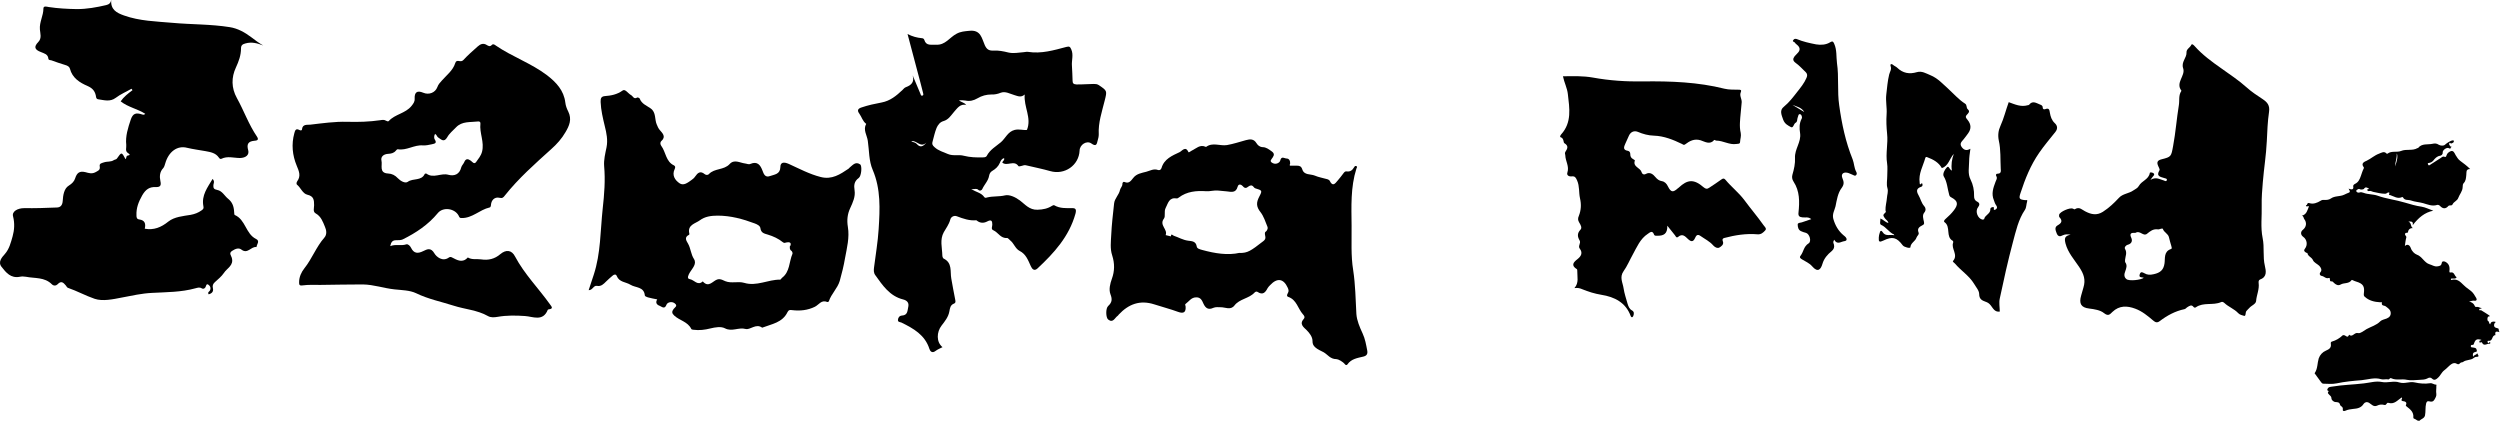
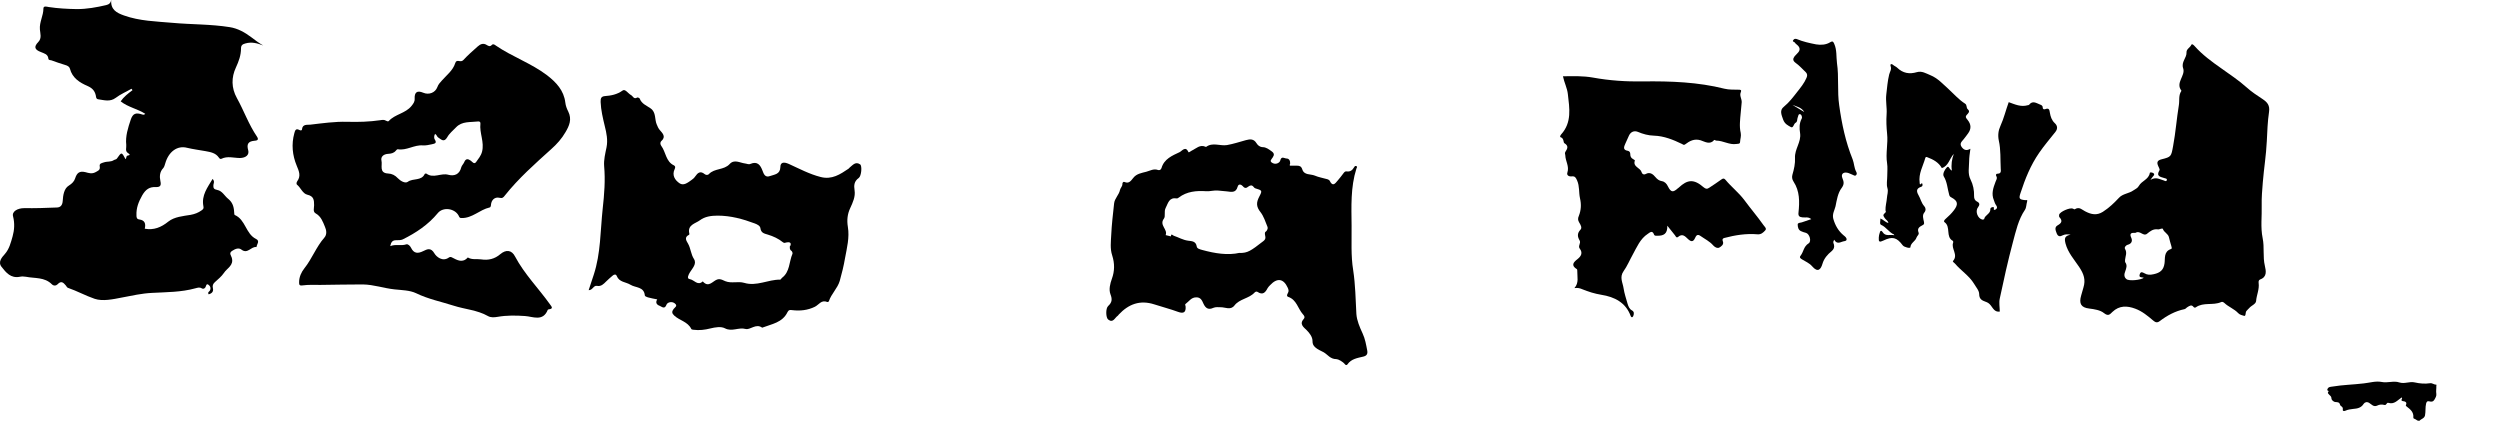
<svg xmlns="http://www.w3.org/2000/svg" id="Layer_2" data-name="Layer 2" viewBox="0 0 156.63 26.36">
  <g id="_图层_1" data-name="图层 1">
    <g>
-       <path d="M60.85,11.85c.32.19.63.23.81.49.05.08.12.05.19.03.37-.09.74-.04,1.12-.13.26-.06.62.09.93.32.31.23.59.6,1.1.58.35-.01.64-.07.92-.25.04-.02.1-.05.13-.03.36.21.75.18,1.14.18.2,0,.26.08.19.35-.4,1.43-1.34,2.46-2.38,3.43-.21.19-.34.03-.42-.15-.17-.37-.3-.75-.7-.95-.27-.14-.35-.47-.59-.66-.07-.05-.13-.15-.19-.15-.41.04-.56-.35-.86-.48-.17-.07-.07-.23-.07-.35,0-.22-.04-.35-.31-.21-.22.12-.45.12-.66-.05,0,0-.02-.02-.03-.02-.43.04-.83-.1-1.22-.25-.18-.07-.37.04-.41.2-.08.3-.26.54-.41.8-.26.47-.1.97-.09,1.46,0,.07.04.17.08.19.56.27.4.81.48,1.25.08.43.15.86.24,1.29.02.11.06.23-.07.28-.23.09-.25.28-.29.49-.06.35-.29.63-.49.89-.31.4-.34,1.03.06,1.35-.15.08-.31.14-.44.24-.22.17-.34,0-.38-.13-.28-.88-1-1.28-1.75-1.65-.09-.04-.24-.02-.22-.18.01-.14.1-.25.25-.26.38-.02.34-.33.4-.57.05-.26-.12-.39-.33-.44-.84-.21-1.28-.88-1.74-1.52-.11-.15-.1-.31-.08-.48.1-.8.24-1.6.29-2.41.08-1.26.14-2.5-.37-3.7-.25-.57-.22-1.22-.31-1.83-.05-.35-.31-.69-.1-1.06-.22-.16-.28-.43-.43-.64-.16-.21-.08-.32.14-.39.41-.14.83-.23,1.26-.31.53-.1.92-.42,1.3-.78.07-.07.13-.15.22-.18.35-.13.54-.33.42-.74.16.38.32.76.48,1.14.03.06.03.16.13.13.1-.03.05-.13.04-.18-.11-.45-.23-.89-.35-1.34-.2-.76-.4-1.52-.62-2.34.31.16.59.23.88.26.07,0,.15.03.17.11.12.4.45.28.74.3.57.04.85-.46,1.27-.68.27-.15.52-.16.81-.19.73-.08.78.48.97.9.12.26.25.35.54.34.31-.02.62.04.94.12.3.07.63.01.95-.02.09,0,.18-.04.28-.02.83.13,1.61-.1,2.4-.31.19-.05.24-.01.31.16.15.34.01.69.04,1.03.02.31.03.62.04.93,0,.16.06.22.24.23.36.01.72-.03,1.07-.03.12,0,.22,0,.33.07.53.36.53.35.37.98-.17.69-.41,1.38-.37,2.11,0,.13-.03.26-.07.39-.05.22-.09.4-.39.18-.29-.21-.73.07-.74.44-.04.93-.94,1.55-1.84,1.29-.49-.14-1-.24-1.5-.36-.1-.03-.19,0-.28.03-.07.02-.19.05-.21.02-.27-.41-.71.03-1.01-.22,0-.1.16-.14.11-.28-.15.03-.22.17-.26.28-.1.24-.27.39-.47.51-.12.07-.18.16-.21.31-.05.32-.3.55-.43.84-.03.07-.15.14-.25.04-.11-.1-.22-.03-.41-.04ZM60.55,6.58c-.39-.1-.57.2-.77.42-.2.23-.35.5-.68.59-.21.06-.34.24-.42.42-.11.27-.17.56-.25.85-.05.15-.02.24.12.36.25.23.55.3.84.43.33.14.68.02,1,.11.39.1.78.11,1.17.1.09,0,.21,0,.26-.09.2-.39.58-.6.89-.86.29-.25.43-.66.86-.77.28-.07.54.03.77,0,.31-.76-.21-1.44-.14-2.22-.23.21-.43.1-.64.04-.28-.08-.57-.26-.86-.15-.19.08-.39.12-.58.11-.32,0-.61.08-.88.24-.24.14-.48.2-.76.14-.12-.02-.24-.02-.4-.02.16.15.37.14.45.31ZM58.03,8.94c-.36.35-.62-.19-.94-.09.12.07.25.06.35.17.21.25.41.16.6-.09Z" />
      <path d="M7.84,9.99c.11-.06.04-.21.15-.24.16-.03.18-.06.03-.16-.2-.12-.09-.34-.11-.51-.06-.55.11-1.07.28-1.58.13-.39.32-.46.71-.33.07.02.13.04.2-.04-.48-.31-1.07-.41-1.54-.78.19-.28.46-.49.74-.7-.02-.03-.04-.06-.06-.09-.33.19-.69.34-.99.57-.36.27-.73.14-1.1.09-.14-.02-.13-.16-.15-.25-.07-.29-.22-.45-.51-.58-.49-.21-.96-.5-1.11-1.09-.03-.12-.15-.19-.3-.23-.29-.08-.57-.19-.86-.29-.07-.02-.18,0-.19-.11-.03-.28-.26-.32-.47-.41-.4-.15-.45-.33-.16-.63.23-.24.12-.53.1-.78-.04-.47.22-.86.22-1.32,0-.18.22-.11.33-.09.59.09,1.18.12,1.77.13.62,0,1.23-.11,1.83-.25.17-.04.29-.12.32-.34-.06.63.35.83.8.99.98.35,2.01.37,3.03.46,1.2.11,2.4.08,3.59.27.51.08.95.33,1.35.63.24.18.47.36.75.52-.36-.14-.72-.24-1.11-.13-.19.05-.28.12-.28.31,0,.43-.14.81-.32,1.2-.29.62-.29,1.28.06,1.91.44.79.74,1.66,1.26,2.42.17.25-.08.25-.17.26-.4.04-.48.23-.38.59.08.29-.14.48-.51.49-.39,0-.79-.14-1.17.05-.07.03-.12-.02-.16-.08-.2-.29-.51-.34-.83-.4-.39-.07-.78-.12-1.16-.21-.61-.16-1.16.24-1.37.99-.03.1-.06.21-.12.28-.23.24-.24.53-.18.82.06.26,0,.38-.28.37-.4-.02-.64.14-.86.52-.23.41-.38.79-.36,1.25,0,.12.01.24.18.26.36.05.41.28.34.58.57.1,1.02-.08,1.48-.45.38-.3.92-.34,1.4-.42.26-.05.47-.13.68-.28.13-.09.14-.14.11-.28-.12-.67.26-1.15.58-1.69.15.16.06.28.05.38-.01.19.02.27.24.31.32.06.46.38.69.56.33.27.36.59.38.94,0,.03.01.06.03.07.68.29.68,1.18,1.33,1.5.27.13.04.34.03.51-.33-.06-.55.46-.94.16-.18-.14-.39-.05-.59.08-.22.14-.05.3-.02.42.15.49-.3.66-.49.96-.15.22-.37.4-.57.58-.12.11-.16.22-.12.38.05.21-.07.33-.27.38-.07-.14.03-.16.07-.22.1-.15.03-.31-.08-.38-.14-.1-.14.08-.19.16-.06.09-.14.12-.24.06-.13-.08-.26-.03-.38,0-.9.25-1.81.24-2.73.29-.63.03-1.25.17-1.88.29-.56.11-1.21.25-1.71.08-.56-.19-1.1-.49-1.68-.69-.05-.02-.09-.1-.13-.15-.15-.18-.29-.31-.51-.07-.1.1-.25.11-.36,0-.46-.46-1.07-.36-1.62-.47-.13-.02-.27-.03-.39,0-.56.11-.86-.26-1.14-.62-.25-.31.03-.61.2-.8.29-.33.38-.73.49-1.11.11-.39.14-.82.03-1.25-.09-.31.28-.52.7-.52.67.01,1.35-.01,2.03-.04.23,0,.36-.13.38-.41.02-.35.08-.78.38-.96.21-.13.34-.27.4-.46.11-.34.27-.48.66-.38.18.05.39.12.61,0,.15-.09.31-.12.27-.36-.04-.2.13-.21.27-.26.21-.07.44-.01.63-.15.05-.03.12-.02.17-.08.3-.43.3-.43.55.04Z" />
      <path d="M129.75,14.71c-.23-.05-.38-.03-.51.03-.18.1-.3.08-.38-.11-.06-.17-.17-.38.05-.51.25-.14.33-.28.12-.51-.03-.03-.03-.11-.02-.16.05-.19.68-.46.86-.38.04.02.1.06.12.04.3-.19.46.05.71.16.3.15.66.25,1.05,0,.39-.25.7-.55,1.01-.88.24-.26.62-.26.9-.46.13-.09.27-.14.35-.29.17-.31.61-.39.68-.8,0-.06.14-.04.21,0,.09.05.08.12.01.19-.04.04-.08.1-.18.24.35-.21.58-.03.82.03.07.02.16.1.2,0,.05-.11-.08-.12-.14-.14-.25-.08-.55-.11-.31-.5.03-.05-.05-.16-.08-.25-.1-.22-.08-.36.21-.43.6-.15.6-.17.72-.83.16-.85.22-1.71.36-2.56.05-.29-.03-.61.15-.88,0,0,.01-.02.01-.03-.39-.5.27-.94.11-1.4-.14-.4.23-.65.21-1-.01-.21.22-.29.3-.47.04-.09.15.01.21.08.49.55,1.08.98,1.68,1.4.53.38,1.08.74,1.57,1.18.31.28.66.51,1.01.74.3.2.46.4.4.8-.09.61-.11,1.23-.14,1.84-.04.86-.18,1.71-.25,2.57-.04.48-.08.96-.07,1.44.02.69-.08,1.38.06,2.06.12.58,0,1.16.14,1.74.07.31.15.69-.3.85-.1.04-.1.14-.09.23.05.39-.13.74-.16,1.12-.02.2-.3.28-.43.44-.06.07-.13.12-.18.19-.07.09-.02.33-.14.3-.11-.03-.28-.07-.37-.17-.25-.27-.61-.39-.87-.64-.07-.06-.14-.09-.21-.05-.5.22-1.1-.01-1.57.32-.05.04-.11.03-.15-.02-.13-.17-.26-.06-.38.01-.07.04-.12.12-.19.13-.58.12-1.09.4-1.55.75-.16.12-.27.08-.41-.04-.34-.29-.69-.58-1.12-.74-.51-.19-1-.21-1.43.2-.16.15-.25.3-.54.07-.22-.18-.59-.24-.92-.28-.51-.06-.65-.31-.5-.82.05-.16.09-.32.14-.49.15-.49.03-.85-.27-1.3-.3-.45-.7-.89-.85-1.46-.08-.32-.07-.49.35-.56ZM134.32,17.42s-.03-.03-.05-.03c-.12-.02-.28,0-.21-.21.06-.18.16-.13.29-.06.18.11.36.11.58.06.42-.09.62-.27.68-.67.05-.33-.06-.75.41-.91.07-.02.04-.11.02-.18-.05-.18-.11-.36-.15-.55-.05-.23-.3-.3-.38-.52-.03-.09-.21.04-.32.02-.29-.04-.47.11-.68.28-.22.18-.44-.23-.7-.07-.02.01-.04.01-.07.01-.26-.02-.32.08-.21.31.09.2.01.37-.21.43-.15.04-.24.18-.18.27.14.24.02.45,0,.67,0,.05-.01.12.01.16.14.19.07.37,0,.57-.07.17-.09.36.08.49.16.13.89.06,1.09-.09Z" />
      <path d="M80.79,10.38c.14,0,.3,0,.47,0,.16,0,.27.04.33.23.12.38.51.28.78.39.25.11.53.15.8.23.05.02.12.05.14.1.19.39.34.17.5-.02.12-.14.24-.29.35-.44.06-.08.11-.15.22-.13.22.03.35-.08.45-.25.03-.05.06-.11.13-.09.11.04.04.11.02.17-.37,1.17-.31,2.37-.3,3.57.01.93-.05,1.88.1,2.79.14.92.15,1.83.2,2.74.03.42.21.83.39,1.22.16.34.22.71.29,1.07.04.21-.03.33-.24.38-.37.09-.76.14-1,.49-.04.06-.11.05-.15,0-.14-.18-.43-.33-.54-.33-.39,0-.54-.28-.8-.43-.18-.1-.38-.17-.54-.32-.12-.12-.16-.21-.16-.4,0-.23-.17-.47-.36-.66-.19-.19-.49-.38-.18-.72.09-.1,0-.22-.06-.28-.32-.36-.39-.91-.92-1.09-.12-.04-.07-.16-.02-.24.07-.12.04-.22-.01-.33-.26-.58-.66-.64-1.1-.17-.06.06-.12.12-.16.19-.14.27-.3.46-.63.24-.05-.04-.14-.02-.19.04-.35.38-.94.39-1.26.81-.24.31-.57.11-.84.11-.17,0-.33-.03-.49.04-.3.14-.48.02-.61-.26-.09-.2-.17-.41-.46-.4-.31,0-.45.26-.66.41-.06.04,0,.11,0,.16.03.36-.12.47-.47.34-.49-.18-1-.31-1.49-.47-.9-.29-1.61-.02-2.23.64-.02.03-.04.06-.07.08-.18.12-.28.47-.59.23-.15-.11-.17-.7,0-.85.25-.23.26-.43.14-.74-.11-.3-.02-.65.09-.96.18-.49.18-.97.02-1.47-.14-.42-.08-.86-.06-1.28.03-.66.11-1.32.18-1.97.03-.32.31-.54.37-.85.03-.13.16-.23.15-.38,0-.08.06-.15.13-.12.28.13.41-.08.54-.24.21-.28.53-.32.83-.4.23-.06.46-.21.73-.11.08.03.18,0,.22-.12.16-.57.67-.78,1.14-1,.14-.07.37-.41.55,0,.02.05.13-.06.2-.09.28-.13.52-.41.88-.24.01,0,.03,0,.03,0,.41-.3.87-.04,1.3-.11.4-.07.79-.2,1.19-.31.26-.07.49-.09.66.19.08.13.2.24.39.25.21,0,.38.13.56.26.17.12.17.23.07.38-.07.12-.25.24,0,.36.21.11.44-.03.47-.16.07-.31.27-.13.39-.13.17,0,.24.15.23.32,0,.04-.06.07,0,.15ZM77.67,15.85c.5,0,.68-.12,1.49-.75.22-.17.07-.33.09-.5,0-.07.07-.09.1-.13.05-.08.1-.16.06-.26-.12-.31-.25-.68-.43-.91-.29-.36-.27-.62-.09-.97.21-.4.19-.4-.24-.53-.04-.01-.08-.05-.11-.09-.1-.13-.21-.11-.33-.02-.12.1-.22.13-.35-.03-.08-.09-.26-.18-.32.04-.11.41-.41.32-.68.29-.18-.02-.36-.03-.53-.05-.27-.03-.51.06-.77.04-.6-.04-1.2.01-1.71.4-.04.03-.09.06-.13.05-.48-.07-.53.29-.69.6-.12.24.01.51-.11.67-.31.41.26.67.11,1.03.11.03.22.05.33.08.02-.21.1-.07.18-.04.3.1.58.27.9.31.24.03.49.03.54.37.02.13.2.17.34.21.8.22,1.61.35,2.35.18Z" />
      <path d="M24.45,15.42c.35-.14.68,0,1-.11.11-.04.25.1.3.21.18.37.43.38.77.21.23-.11.47-.25.7.15.11.19.5.55.91.25.06-.04.12-.04.19,0,.33.17.66.37.99,0,.26.16.55.08.83.12.45.07.85-.02,1.21-.33.36-.3.71-.26.92.15.59,1.11,1.47,1.99,2.19,3,.09.13.24.27-.07.31-.02,0-.06.01-.07.03-.3.76-.94.42-1.42.39-.58-.04-1.15-.05-1.72.05-.22.04-.44.05-.61-.05-.67-.38-1.44-.42-2.15-.65-.78-.25-1.59-.41-2.35-.78-.4-.19-.89-.19-1.35-.24-.67-.07-1.3-.3-1.99-.31-.89,0-1.77.02-2.66.03-.37,0-.74-.02-1.11.03-.21.03-.22-.05-.22-.2,0-.33.14-.63.33-.87.48-.6.74-1.34,1.25-1.92.18-.2.13-.48.04-.68-.13-.31-.24-.65-.58-.84-.19-.1-.1-.34-.1-.51,0-.33-.02-.57-.42-.66-.3-.07-.41-.43-.64-.62-.07-.05-.04-.16,0-.22.25-.34.11-.64-.03-.98-.27-.65-.34-1.34-.15-2.03.04-.13.07-.34.31-.21.05.03.16.06.17-.03.03-.35.33-.28.52-.3.77-.09,1.54-.2,2.31-.18.7.02,1.39,0,2.08-.1.12-.02.24-.04.35.03.06.03.14.07.18.02.39-.43,1.04-.47,1.42-.94.11-.14.21-.26.2-.45-.02-.42.16-.54.54-.38.35.15.75,0,.88-.35.06-.17.17-.29.29-.42.3-.34.69-.63.83-1.08.09-.3.33-.01.5-.19.28-.3.59-.58.91-.86.17-.15.35-.23.57-.09.1.06.2.12.31,0,.08-.09.19-.02.25.03,1.02.7,2.22,1.11,3.21,1.86.57.44,1.06.95,1.15,1.72.02.19.1.4.18.55.25.5.06.91-.17,1.3-.23.4-.54.75-.89,1.06-1.02.92-2.05,1.83-2.91,2.91-.09.12-.15.19-.35.14-.21-.05-.43.06-.5.33-.03.1,0,.26-.11.28-.62.14-1.08.68-1.76.66-.14,0-.14-.09-.18-.16-.25-.45-.97-.55-1.3-.15-.6.73-1.37,1.24-2.2,1.65-.11.05-.26.05-.39.05-.25-.01-.34.12-.39.37ZM27.26,8.38c-.07.13-.08.27-.02.36.17.26-.05.26-.19.3-.18.04-.37.08-.55.07-.55-.05-1.03.34-1.58.24-.04,0-.09.05-.12.09-.13.16-.31.19-.5.2-.27.02-.46.18-.4.43.07.28-.17.77.41.8.25.01.44.11.62.3.16.17.46.34.62.22.33-.24.85-.04,1.06-.49,0-.02.09-.04.11-.02.44.32.91-.06,1.37.07.37.1.7-.02.81-.47.03-.11.13-.2.18-.31.1-.25.24-.23.42-.1.09.07.21.25.33.08.14-.2.3-.38.37-.64.16-.61-.17-1.17-.1-1.77.01-.1-.06-.14-.15-.13-.48.06-1-.03-1.38.37-.19.2-.42.38-.55.62-.21.36-.39.12-.57.01-.07-.04-.08-.16-.19-.22Z" />
      <path d="M41.19,18.76c-.22-.04-.41-.08-.6-.13-.07-.02-.19-.07-.19-.12-.05-.56-.58-.47-.9-.67-.29-.18-.7-.15-.86-.55-.05-.13-.17-.1-.26-.02-.14.12-.28.24-.41.37-.16.16-.31.32-.57.27-.22-.04-.27.28-.52.27.11-.33.22-.65.32-.97.44-1.34.41-2.75.56-4.14.1-.89.17-1.78.09-2.67-.03-.38.07-.78.15-1.17.09-.46,0-.89-.11-1.33-.12-.5-.24-1-.26-1.51-.01-.25.05-.35.27-.37.4-.03.76-.1,1.11-.35.16-.12.34.19.53.29.12.07.17.28.38.15.03-.02.15.03.16.07.12.33.43.43.68.61.36.25.24.69.39,1.02.05.12.09.22.18.33.17.2.42.42.1.7-.09.09-.06.22,0,.3.29.39.28.98.79,1.22.09.04.1.13.05.23-.19.39.02.7.3.89.26.18.52-.04.75-.2.09-.06.17-.13.23-.22.16-.23.32-.38.6-.15.08.07.21.06.26,0,.35-.38.94-.24,1.3-.63.29-.32.64-.08.96-.04.11.01.23.08.34.03.44-.19.63.07.76.42.08.22.17.45.47.34.28-.1.64-.11.65-.56,0-.29.19-.35.53-.2.66.3,1.29.64,2,.82.7.18,1.22-.17,1.74-.52.03-.02.05-.06.08-.08.19-.15.36-.39.65-.19.13.09.08.73-.09.85-.29.21-.31.46-.26.78.06.39-.11.75-.27,1.1-.18.38-.22.76-.15,1.19.11.66-.06,1.31-.18,1.96-.08.48-.2.95-.33,1.42-.14.47-.53.81-.68,1.27,0,.03-.08.06-.1.05-.37-.16-.53.18-.78.3-.45.22-.93.27-1.42.21-.14-.02-.22-.02-.29.12-.32.67-1,.75-1.59.98-.39-.29-.75.16-1.04.08-.44-.12-.85.19-1.29-.04-.25-.13-.6-.07-.93.01-.31.08-.69.13-1.04.08-.05,0-.13-.02-.14-.05-.22-.46-.74-.53-1.07-.84-.15-.14-.16-.25-.04-.41.07-.1.28-.19.08-.35-.2-.16-.47-.06-.52.07-.12.33-.3.13-.43.08-.23-.08-.28-.25-.12-.45ZM49.51,15.42c.11-.26-.1-.26-.24-.23-.09.02-.13.06-.23-.02-.27-.22-.6-.37-.93-.47-.23-.07-.43-.1-.47-.41-.02-.14-.19-.23-.35-.29-.75-.28-1.51-.49-2.33-.49-.42,0-.8.06-1.11.29-.28.21-.8.28-.66.84,0,.02,0,.06-.02.07-.33.16-.16.38-.06.56.17.3.17.65.37.96.19.3-.1.58-.26.84-.08.14-.22.39,0,.42.27.04.49.44.81.14.38.44.64-.06.94-.13.2-.04.32.06.48.12.38.15.79-.01,1.17.1.78.24,1.5-.21,2.26-.2.04,0,.07-.08.11-.11.51-.38.44-1.01.66-1.51.02-.04-.02-.15-.06-.18-.13-.08-.11-.2-.1-.32Z" />
      <path d="M97.92,4.78c.64-.01,1.26-.03,1.88.08,1.04.19,2.09.26,3.16.24,1.71-.02,3.42.04,5.09.46.29.07.58.05.87.06.12,0,.21,0,.14.17-.09.21.08.42.06.63-.03.42-.09.84-.11,1.27-.01.21,0,.43.05.64.04.19-.03.37-.04.55,0,.16-.14.12-.23.14-.44.07-.83-.21-1.26-.21-.04,0-.12-.06-.13-.04-.27.32-.58.11-.85.02-.4-.12-.69.04-.98.26-.08.06-.13,0-.19-.03-.56-.27-1.13-.5-1.75-.52-.36-.01-.69-.1-1.02-.24-.23-.09-.44,0-.55.23-.08.17-.15.34-.23.51-.09.2-.17.4.16.45.11.02.15.11.15.21,0,.15.05.24.18.31.04.02.11.07.11.08-.15.41.33.45.41.72.04.13.14.2.27.13.27-.15.47.03.6.19.12.14.23.23.41.26.18.03.3.16.38.33.19.38.32.39.63.11,0,0,.02-.02.03-.02.57-.54.97-.56,1.57-.04.14.12.23.12.36.03.25-.17.51-.33.75-.51.11-.08.17-.09.26.01.37.45.84.81,1.19,1.28.39.53.82,1.03,1.2,1.57.07.1.22.21.1.33-.12.13-.25.26-.48.24-.71-.06-1.4.05-2.08.23-.12.03-.13.1-.09.21.08.2-.1.32-.22.39-.11.06-.26,0-.38-.13-.22-.26-.54-.41-.82-.61-.18-.12-.26,0-.32.14-.12.27-.26.24-.45.06-.17-.16-.34-.36-.61-.13-.11.09-.15-.03-.2-.1-.13-.17-.27-.34-.48-.6.02.54-.26.63-.61.63-.08,0-.18.02-.22-.07-.1-.29-.26-.14-.39-.05-.48.31-.69.84-.95,1.31-.19.34-.34.71-.57,1.03-.27.38-.05.72,0,1.07.05.33.16.65.25.97.05.16.11.33.28.42.14.08.13.21.08.34-.01.03-.03.06-.06.08-.05.02-.08-.02-.1-.06-.31-.86-1.02-1.21-1.84-1.34-.42-.07-.81-.19-1.2-.35-.14-.06-.27-.1-.49-.07.3-.34.17-.71.18-1.05,0-.04,0-.11-.02-.13-.4-.25-.22-.44.05-.65.21-.17.33-.38.12-.65-.12-.16.09-.33,0-.5-.14-.23-.17-.45.05-.68.12-.12,0-.32-.08-.45-.09-.15-.09-.26-.02-.42.14-.36.16-.71.07-1.1-.08-.36-.02-.75-.18-1.11-.08-.18-.13-.28-.33-.26-.18.02-.34-.06-.28-.24.13-.39-.12-.71-.13-1.07,0-.07-.05-.13,0-.22.12-.19.24-.37-.06-.55-.07-.04-.02-.31-.23-.37-.07-.02-.02-.12.03-.18.68-.75.52-1.64.42-2.52-.04-.38-.23-.73-.31-1.13Z" />
      <path d="M118.66,14.69c-.32-.14-.48-.46-.8-.6-.12-.05-.04-.24-.05-.4.19.07.31.24.5.28-.02-.15-.16-.2-.23-.31-.11-.18-.12-.19.05-.35.05-.05,0-.09,0-.13-.01-.27.07-.52.09-.78.01-.2.1-.39.03-.62-.07-.23-.01-.5-.01-.76,0-.27.03-.54-.01-.79-.1-.62.07-1.24,0-1.86-.04-.4-.06-.81-.03-1.22.03-.41-.07-.82-.02-1.23.05-.42.08-.84.18-1.25.04-.17.17-.32.09-.53-.04-.1.03-.18.16-.07.08.07.18.1.25.17.36.35.77.42,1.24.28.31-.09.57.08.84.19.47.19.79.56,1.16.89.33.3.63.65,1.01.89.15.09.06.26.18.36.16.14.02.25-.07.35-.12.13-.02.22.06.32q.33.41.03.83c-.09.12-.18.25-.28.37-.12.15-.29.27-.12.5.15.2.31.23.54.1-.04.28-.08.55-.08.79,0,.37-.1.77.09,1.14.16.32.23.67.22,1.03,0,.15.03.27.19.35.18.09.17.21.05.37-.19.25,0,.71.29.76.03,0,.1-.02.1-.03.04-.26.41-.33.39-.63,0-.08.06-.1.12-.12.04-.01.09-.02.1.03.01.07-.05.19.1.12.11-.06.13-.15.05-.26-.08-.1-.11-.22-.15-.33-.17-.4-.04-.77.1-1.14.04-.12.14-.23.05-.37-.04-.07-.02-.15.09-.15.23,0,.2-.18.19-.31-.03-.59.01-1.19-.12-1.76-.07-.33-.03-.64.1-.92.22-.48.34-1,.52-1.49.39.14.77.32,1.2.19.03,0,.07-.01.08-.03.21-.27.44-.11.66-.02.09.04.19.06.19.2,0,.09.07.13.15.1.24-.09.27.02.3.23.04.23.11.46.3.64.17.15.21.35.04.56-.34.43-.7.85-1.01,1.3-.54.78-.88,1.63-1.17,2.52-.12.36-.08.41.3.45.09,0,.15-.04.11.1-.05.16-.04.36-.13.5-.42.62-.57,1.34-.76,2.04-.31,1.16-.57,2.34-.82,3.52-.06.26,0,.55,0,.82-.32.05-.43-.22-.56-.38-.1-.13-.19-.19-.34-.24-.19-.07-.39-.15-.39-.47,0-.23-.2-.44-.32-.65-.31-.51-.82-.82-1.2-1.27-.04-.05-.16-.11-.12-.16.35-.39-.14-.77.01-1.15.01-.03,0-.1-.02-.11-.47-.25-.11-.88-.52-1.17-.08-.06,0-.15.08-.22.18-.16.36-.33.51-.53.28-.37.25-.58-.16-.8-.08-.04-.12-.08-.14-.17-.11-.38-.12-.79-.34-1.15-.09-.15.06-.43.2-.57.12-.12.14.13.31.21-.06-.38,0-.72.12-1.05-.27.29-.33.76-.75.89-.2-.36-.54-.54-.91-.68-.07-.03-.11-.02-.13.06-.14.5-.43.97-.35,1.53.01.1,0,.17.12.05.03-.04.06.03.06.07,0,.06,0,.11-.08.14-.29.1-.33.25-.17.53.13.22.17.48.36.69.08.09.13.24,0,.4-.14.16-.06.39-.02.58.03.14-.01.17-.11.22-.17.09-.33.19-.23.44.06.13-.09.21-.13.33-.07.23-.36.32-.38.6,0,.09-.39,0-.48-.12-.38-.51-.65-.57-1.21-.3-.25.12-.31.09-.29-.19,0-.1.03-.2.06-.3.03-.14.11-.16.18-.04.18.3.49.13.73.2Z" />
      <path d="M114.9,15.05c-.08.13-.02.2,0,.27.04.17,0,.29-.15.42-.25.2-.47.45-.57.79-.1.34-.28.58-.65.15-.17-.2-.41-.29-.63-.43-.1-.06-.18-.12-.09-.23.19-.24.19-.58.5-.77.2-.12.07-.59-.16-.66-.11-.03-.22-.06-.32-.11-.17-.08-.2-.27-.2-.42,0-.11.17-.1.26-.13.19-.06.38-.13.59-.2-.18-.16-.37-.09-.54-.11-.2-.02-.29-.08-.26-.31.07-.67.08-1.34-.31-1.93-.1-.15-.11-.3-.07-.44.1-.34.18-.7.16-1.04-.03-.56.4-1,.32-1.55-.05-.31-.06-.62.1-.92.05-.1-.02-.25-.08-.27-.14-.05-.13.12-.17.2-.05.11,0,.26-.13.33-.13.07-.14.36-.3.27-.18-.1-.38-.19-.48-.46-.11-.31-.24-.59.04-.81.33-.27.58-.6.83-.92.22-.28.45-.56.59-.89.05-.12.07-.23-.03-.34-.21-.2-.41-.43-.65-.6-.19-.14-.18-.26-.06-.42.05-.06.11-.12.17-.18.2-.19.18-.37-.03-.54-.05-.04-.1-.08-.13-.13-.03-.06-.19-.05-.09-.17.06-.08.13-.08.22-.05.38.16.79.25,1.2.33.31.05.62.03.88-.13.18-.11.21-.01.26.1.17.38.12.8.17,1.2.13.88.01,1.77.14,2.65.16,1.16.4,2.29.84,3.38.1.25.09.54.23.79.04.07.05.16-.03.22-.07.05-.13-.02-.2-.04-.12-.04-.22-.11-.34-.13-.26-.05-.4.1-.3.34.09.22.13.38-.05.62-.24.32-.3.75-.38,1.14-.06.26-.22.48-.14.79.12.42.32.76.64,1.03.1.08.21.16.19.28-.02.1-.17.08-.26.12-.2.08-.38.13-.51-.12ZM113.04,7.02c-.16-.29-.47-.34-.74-.45.25.15.49.3.74.45Z" />
      <g>
-         <path d="M153.73,8.8c.04.13-.06.15-.15.19-.05.02-.1-.11-.13,0-.03.07.04.13.08.19.02.02.08-.02.06.04-.07-.02-.02.15-.15.07-.13-.09-.42.11-.4.27.01.13-.1.19-.17.2-.19.03-.31.16-.41.29-.08.1-.17.14-.28.16-.05.01-.1,0-.06.09.03.06.06.08.11.04.22-.14.45-.29.67-.43.08-.05.14-.14.27-.08.06.03.1-.04.11-.1.04-.14.17-.22.27-.26.17-.06.24.14.3.25.09.13.14.25.29.36.2.15.41.3.62.51-.29,0-.22.22-.24.36-.02.19-.02.38-.17.53-.05.05-.06.16-.06.25-.01.26-.19.44-.27.66-.07.2-.28.24-.36.41-.03.07-.08.07-.14.07-.05,0-.09,0-.13.04-.16.19-.34.18-.51,0-.05-.06-.14-.09-.19-.07-.31.1-.59-.03-.87-.11-.25-.07-.52-.08-.77-.17-.17-.06-.4.02-.5-.2,0-.01-.04-.02-.06-.01-.28.13-.5-.05-.75-.13-.01,0-.03,0-.04,0-.08-.03.09-.18-.07-.16-.06,0-.11.08-.19.08-.26,0-.51-.07-.76-.12-.08-.02-.16-.08-.25-.05-.06.02-.11-.03-.12-.07,0-.07.09-.02.11-.08-.11-.06-.21-.15-.32.02,0,.01-.16.07-.26.01-.06-.04-.13.02-.2.06-.01,0-.02.08,0,.1.05.06.13.07.19.05.09-.04.17,0,.25.02.28.11.6.08.88.18.55.2,1.14.26,1.7.43.34.1.7.21,1.06.26.24.04.47.16.73.25-.54.11-.93.44-1.29.91.05-.25-.08-.23-.27-.23.22.1.11.31.28.41-.19,0-.28.09-.31.26-.01.08-.17-.02-.18.12-.01.09.1.11.08.21-.05.17-.06.34-.09.53.23-.2.35.07.37.13.07.21.24.36.37.41.35.12.47.51.81.61.15.04.29.15.47.13.15-.02.26-.03.29-.21.02-.13.13-.12.22-.08.22.11.3.3.26.58,0,.07,0,.11.09.09.22-.04.22.21.35.29.03.02-.04.09-.11.09-.06,0-.13,0-.2,0-.01,0-.03.02-.04.04,0,.04.02.06.05.05.43-.12.62.23.88.44.11.09.22.17.33.25.14.11.24.28.33.44.04.07.06.2-.13.17-.07-.01-.18.01-.32.06.16.02.26.11.31.18.07.12.06.17.17.15.12-.02.2.07.31.07-.04.08-.16,0-.15.1,0,.08.08.02.12.04.16.1.33.2.49.31.04.03.09.08-.03.08-.07,0-.1.24-.03.28.09.04.04.16.14.21.03-.17.16-.19.32-.16.03.05-.04.07-.06.11-.06.18,0,.26.21.3.11.02.02.16.12.24-.18-.05-.31-.07-.27.15,0,.01,0,.04,0,.04-.24,0-.14.4-.43.35-.07-.01-.07.07-.05.11.03.05.07.04.1,0,.02-.03.04-.07.06,0,0,.02,0,.05-.01.08-.16-.06-.38.21-.51-.08,0,0-.02-.01-.04-.02-.04-.02-.1.1-.12-.03-.02-.11.11-.05.12-.12-.29-.07-.37-.03-.47.26-.02.07-.05.05-.09.06-.05,0-.1,0-.1.08,0,.09.07.07.12.08.05,0,.1.02.15.03.09.02.09.11.11.17.02.07-.06.07-.12.09-.16.04-.14.17-.11.31.02-.15.2-.11.25-.24.03.1.21.23-.07.23-.05,0-.11.04-.15.07-.19.16-.48.09-.68.26-.01.01-.12,0-.18.07-.05.07-.12.08-.2.03-.12-.07-.23-.05-.36.04-.15.11-.27.26-.41.36-.19.14-.25.35-.42.49-.09.08-.21.19-.36.04-.08-.08-.18-.08-.31,0-.14.07-.31.07-.48.08-.26.01-.53.05-.77,0-.33-.08-.68.05-.99-.1-.1-.05-.11.09-.2.07-.14-.03-.3.03-.43-.01-.42-.13-.83.02-1.23.06-.52.04-1.05.09-1.57.2-.28.06-.55.02-.83.02-.08,0-.13-.08-.18-.15-.12-.16-.23-.32-.35-.48-.01-.02-.03-.02,0-.05.18-.27.15-.6.24-.9.08-.23.24-.4.45-.49.21-.09.35-.18.31-.43-.01-.07,0-.12.07-.14.25-.07.47-.2.66-.38.03-.03.06-.02.09-.02.11,0,.24.23.32-.03.22.2.33-.17.57-.1.14.04.36-.15.53-.25.29-.16.62-.24.86-.49.09-.09.26-.12.39-.17.18-.07.28-.19.26-.38-.02-.19-.18-.28-.32-.39-.08-.06-.28-.01-.23-.23.01-.04-.07-.02-.11-.02-.36-.02-.7-.1-.97-.35-.06-.05-.06-.12-.05-.21.05-.42-.02-.6-.49-.74-.06-.02-.12-.04-.18-.07-.03-.01-.08-.05-.1-.02-.17.25-.47.15-.69.28-.16.09-.3,0-.41-.1-.05-.05-.08-.11-.17-.1-.09.01-.08-.06-.09-.12,0-.05,0-.12-.08-.09-.17.06-.28-.11-.43-.13-.06,0-.2-.1-.07-.25.1-.12.02-.28-.09-.39-.13-.12-.33-.2-.39-.35-.08-.19-.32-.23-.35-.45,0,0-.05,0-.08-.02-.1-.06-.17-.12-.07-.25.18-.23.13-.57-.11-.74-.17-.12-.18-.32-.02-.44.22-.18.26-.45.08-.68-.05-.06-.02-.18-.15-.2.31-.08.35-.35.45-.59-.06-.04-.19.07-.19-.07.11.03.04-.19.22-.13.24.08.49-.02.7-.15.08-.05.14-.06.22-.05.15,0,.29,0,.42-.09.25-.18.57-.11.84-.24.09-.04.18-.09.27-.12.13-.04.08-.14,0-.26.19.07.34.09.29-.16,0-.05.05-.11.12-.14.21-.1.29-.29.36-.49.06-.16.1-.32.18-.47.01-.02.02-.06,0-.08-.2-.26.06-.35.19-.41.27-.13.49-.34.77-.44.16-.06.32-.18.48,0,0,.01.04.01.05,0,.26-.2.59-.06.85-.17.34-.14.71.01,1.03-.18.01,0,.03,0,.04-.01.24-.3.6-.19.91-.26.13-.03.25-.03.38.06.12.07.31.08.39,0,.14-.12.28-.21.45-.27ZM150.05,10.43q.23-.59.11-.82c.02.31-.1.56-.11.82Z" />
        <path d="M150.47,24.9c-.27.18-.46.45-.83.34-.13-.04-.11.17-.26.13-.14-.04-.31-.03-.44.04-.23.11-.36-.08-.51-.17-.15-.09-.28-.03-.34.06-.16.26-.41.3-.66.32-.17.02-.33.04-.48.11-.11.05-.19.02-.17-.09.03-.17-.15-.18-.17-.28-.04-.16-.14-.16-.27-.17-.14,0-.27-.13-.27-.23,0-.13-.09-.17-.14-.23-.06-.07-.12-.1-.06-.18.08-.09-.09-.05-.06-.14.05-.18.19-.17.32-.19.65-.11,1.31-.12,1.97-.2.37-.04.74-.16,1.11-.09.38.08.76-.09,1.11.03.34.11.64-.08.97,0,.31.07.63.1.96.05.14-.02.24.09.37.09.06,0,.02.04.02.07.01.17-.03.33,0,.51.02.12-.05.24-.12.36-.1.16-.21.13-.35.1-.09-.02-.14.03-.17.14-.06.25-.02.5-.07.75-.05.2-.25.21-.35.34-.05.06-.22-.11-.35-.15-.02,0-.03-.05-.03-.07.03-.34-.2-.51-.43-.69-.02-.02-.05-.05-.04-.07.1-.21-.06-.24-.19-.26-.17-.03-.02-.15-.05-.2Z" />
      </g>
    </g>
  </g>
</svg>